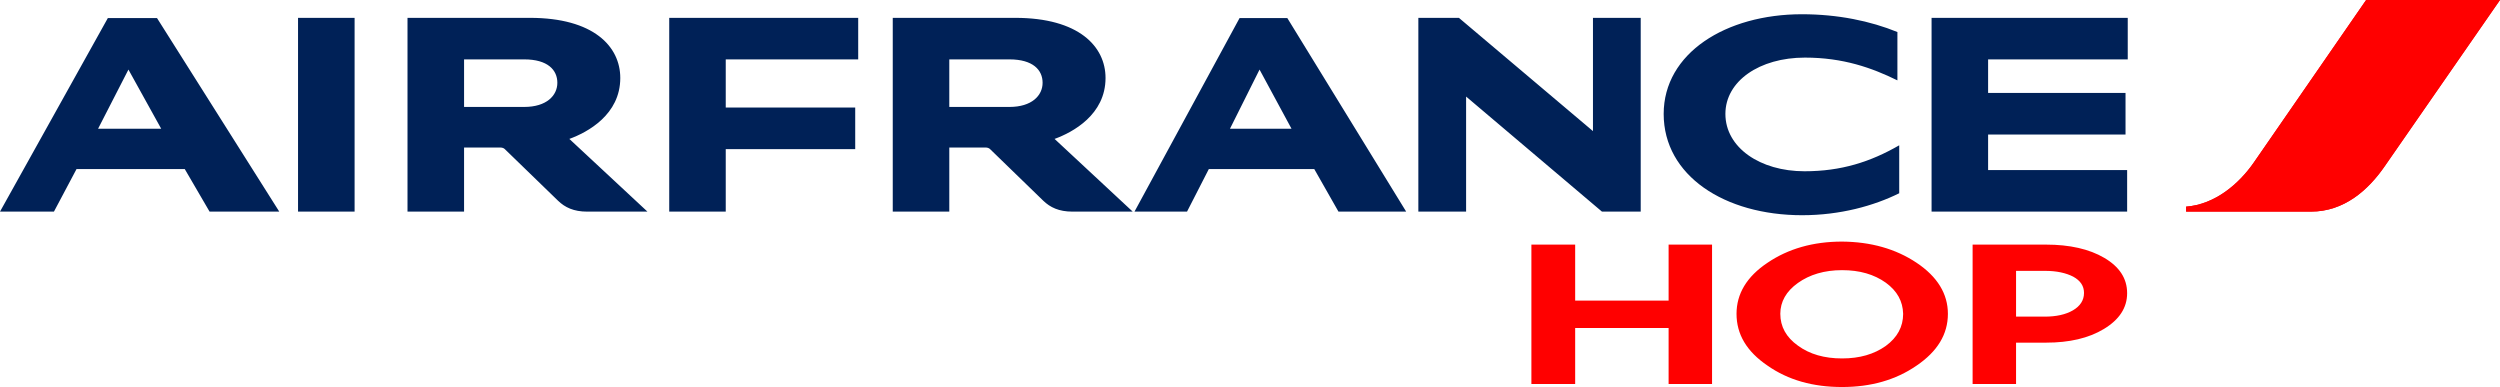
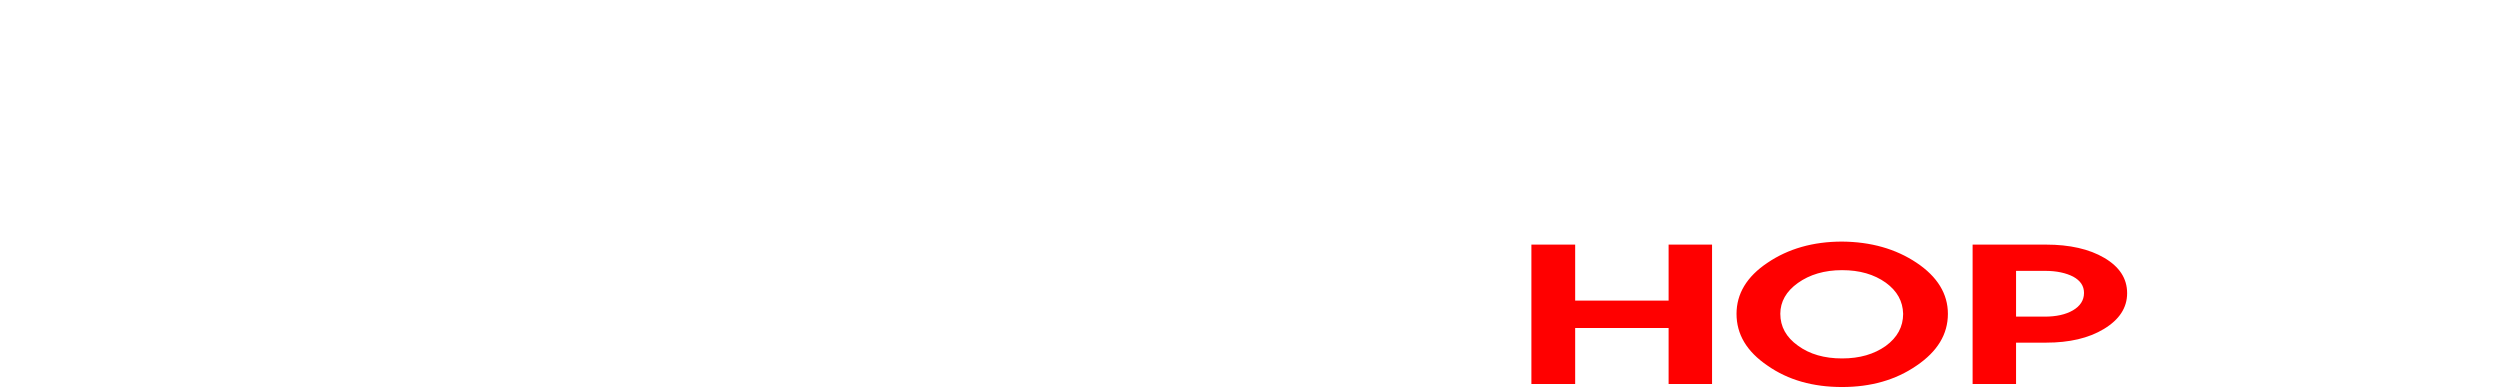
<svg xmlns="http://www.w3.org/2000/svg" xml:space="preserve" version="1.0" viewBox="0 0 399.684 61.874">
-   <path fill="#ed1c24" d="m378.28 0-17.952 25.975c-2.364 3.416-6.2 6.707-10.83 7.061v.797h19.967c5.3 0 9.166-3.451 11.785-7.252L399.684.001H378.28z" />
-   <path fill="red" d="m378.28 0-17.952 25.971c-2.364 3.42-6.2 6.711-10.83 7.064v.797h19.967c5.3 0 9.166-3.451 11.785-7.252L399.684 0z" />
-   <path fill="#002157" d="M47.648 33.832V2.854h9.043v30.978zm208.462 0-21.719-18.395v18.395h-7.634V2.854h6.485l21.431 18.107V2.854h7.634v30.978zm47.235-20.983c-4.087-2.011-8.686-3.64-14.786-3.64-7.283 0-12.714 3.767-12.714 9.005 0 5.37 5.526 9.167 12.648 9.167 5.877 0 10.542-1.502 15.141-4.152v7.666c-4.06 2.014-9.456 3.512-15.522 3.512-12.394 0-22.135-6.324-22.135-16.192 0-9.71 9.934-15.938 22.104-15.938 5.746 0 10.954 1.086 15.264 2.843zM106.992 33.832V2.854h30.212v6.64h-21.177v7.7h20.699v6.644h-20.699v9.994zm201.815 0V2.854h31.363v6.64h-22.324v5.369h21.97v6.641h-21.97v5.684h22.228v6.645h-31.267ZM168.598 22.209l12.491 11.623h-9.648c-2.138 0-3.544-.67-4.664-1.756l-8.493-8.238c-.162-.162-.416-.254-.735-.254h-5.781v10.248h-9.04V2.854h19.582c10.152 0 14.436 4.564 14.436 9.614-.002 5.873-5.24 8.684-8.148 9.741m-7.218-5.112c3.578 0 5.304-1.822 5.304-3.863 0-2.045-1.533-3.74-5.304-3.74h-9.613v7.603zm-70.356 5.112 12.486 11.623h-9.644c-2.142 0-3.547-.67-4.664-1.756l-8.497-8.238c-.157-.162-.416-.254-.735-.254h-5.777v10.248H65.15V2.854h19.581c10.156 0 14.436 4.564 14.436 9.614-.001 5.873-5.239 8.684-8.143 9.741m-7.218-5.112c3.574 0 5.3-1.822 5.3-3.863 0-2.045-1.533-3.74-5.3-3.74h-9.613v7.603zM33.505 33.832l-3.964-6.801H12.233l-3.609 6.801H0L17.243 2.885H25.1l19.547 30.947ZM15.68 20.58h10.091l-5.238-9.457zm198.305 13.252-3.867-6.801h-16.861l-3.482 6.801h-8.4l16.801-30.947h7.63l19.004 30.947zM196.641 20.58h9.837l-5.11-9.457z" />
  <g fill="red" stroke-width="1.032" font-family="Excellence In Motion V4" font-size="44.043" font-weight="700" letter-spacing="0" style="line-height:1.25;-inkscape-font-specification:&quot;Excellence In Motion V4 Bold&quot;" word-spacing="0">
    <path d="M273.712 61.391V39.107h-6.946v8.95h-14.938v-8.95h-6.998v22.284h6.998v-8.95h14.938v8.95zM277.625 50.175c0 3.268 1.62 6.017 4.962 8.282 3.29 2.303 7.26 3.417 11.908 3.417 4.596 0 8.566-1.114 11.908-3.417 3.343-2.265 5.014-5.014 5.014-8.282 0-3.194-1.671-5.943-5.014-8.171-3.342-2.228-7.312-3.343-11.908-3.38-4.648 0-8.618 1.152-11.908 3.38-3.343 2.228-4.962 4.977-4.962 8.17m6.999 0c0-1.931.94-3.603 2.82-4.94 1.88-1.337 4.23-2.043 7.051-2.043 2.82 0 5.119.669 6.999 2.006 1.828 1.337 2.716 2.971 2.768 4.977 0 2.08-.94 3.788-2.768 5.125-1.88 1.337-4.178 2.006-6.999 2.006-2.82 0-5.17-.669-7.05-2.043-1.881-1.337-2.821-3.045-2.821-5.088M327.12 54.78c3.708 0 6.79-.705 9.244-2.19 2.455-1.487 3.708-3.38 3.708-5.72 0-2.378-1.253-4.235-3.656-5.646-2.402-1.411-5.536-2.117-9.297-2.117h-11.751v22.284h6.946v-6.61zm-.157-11.476c1.828 0 3.342.334 4.491.928 1.15.632 1.724 1.486 1.724 2.6 0 1.189-.627 2.117-1.776 2.786-1.149.668-2.663 1.003-4.491 1.003h-4.597v-7.317z" />
  </g>
</svg>